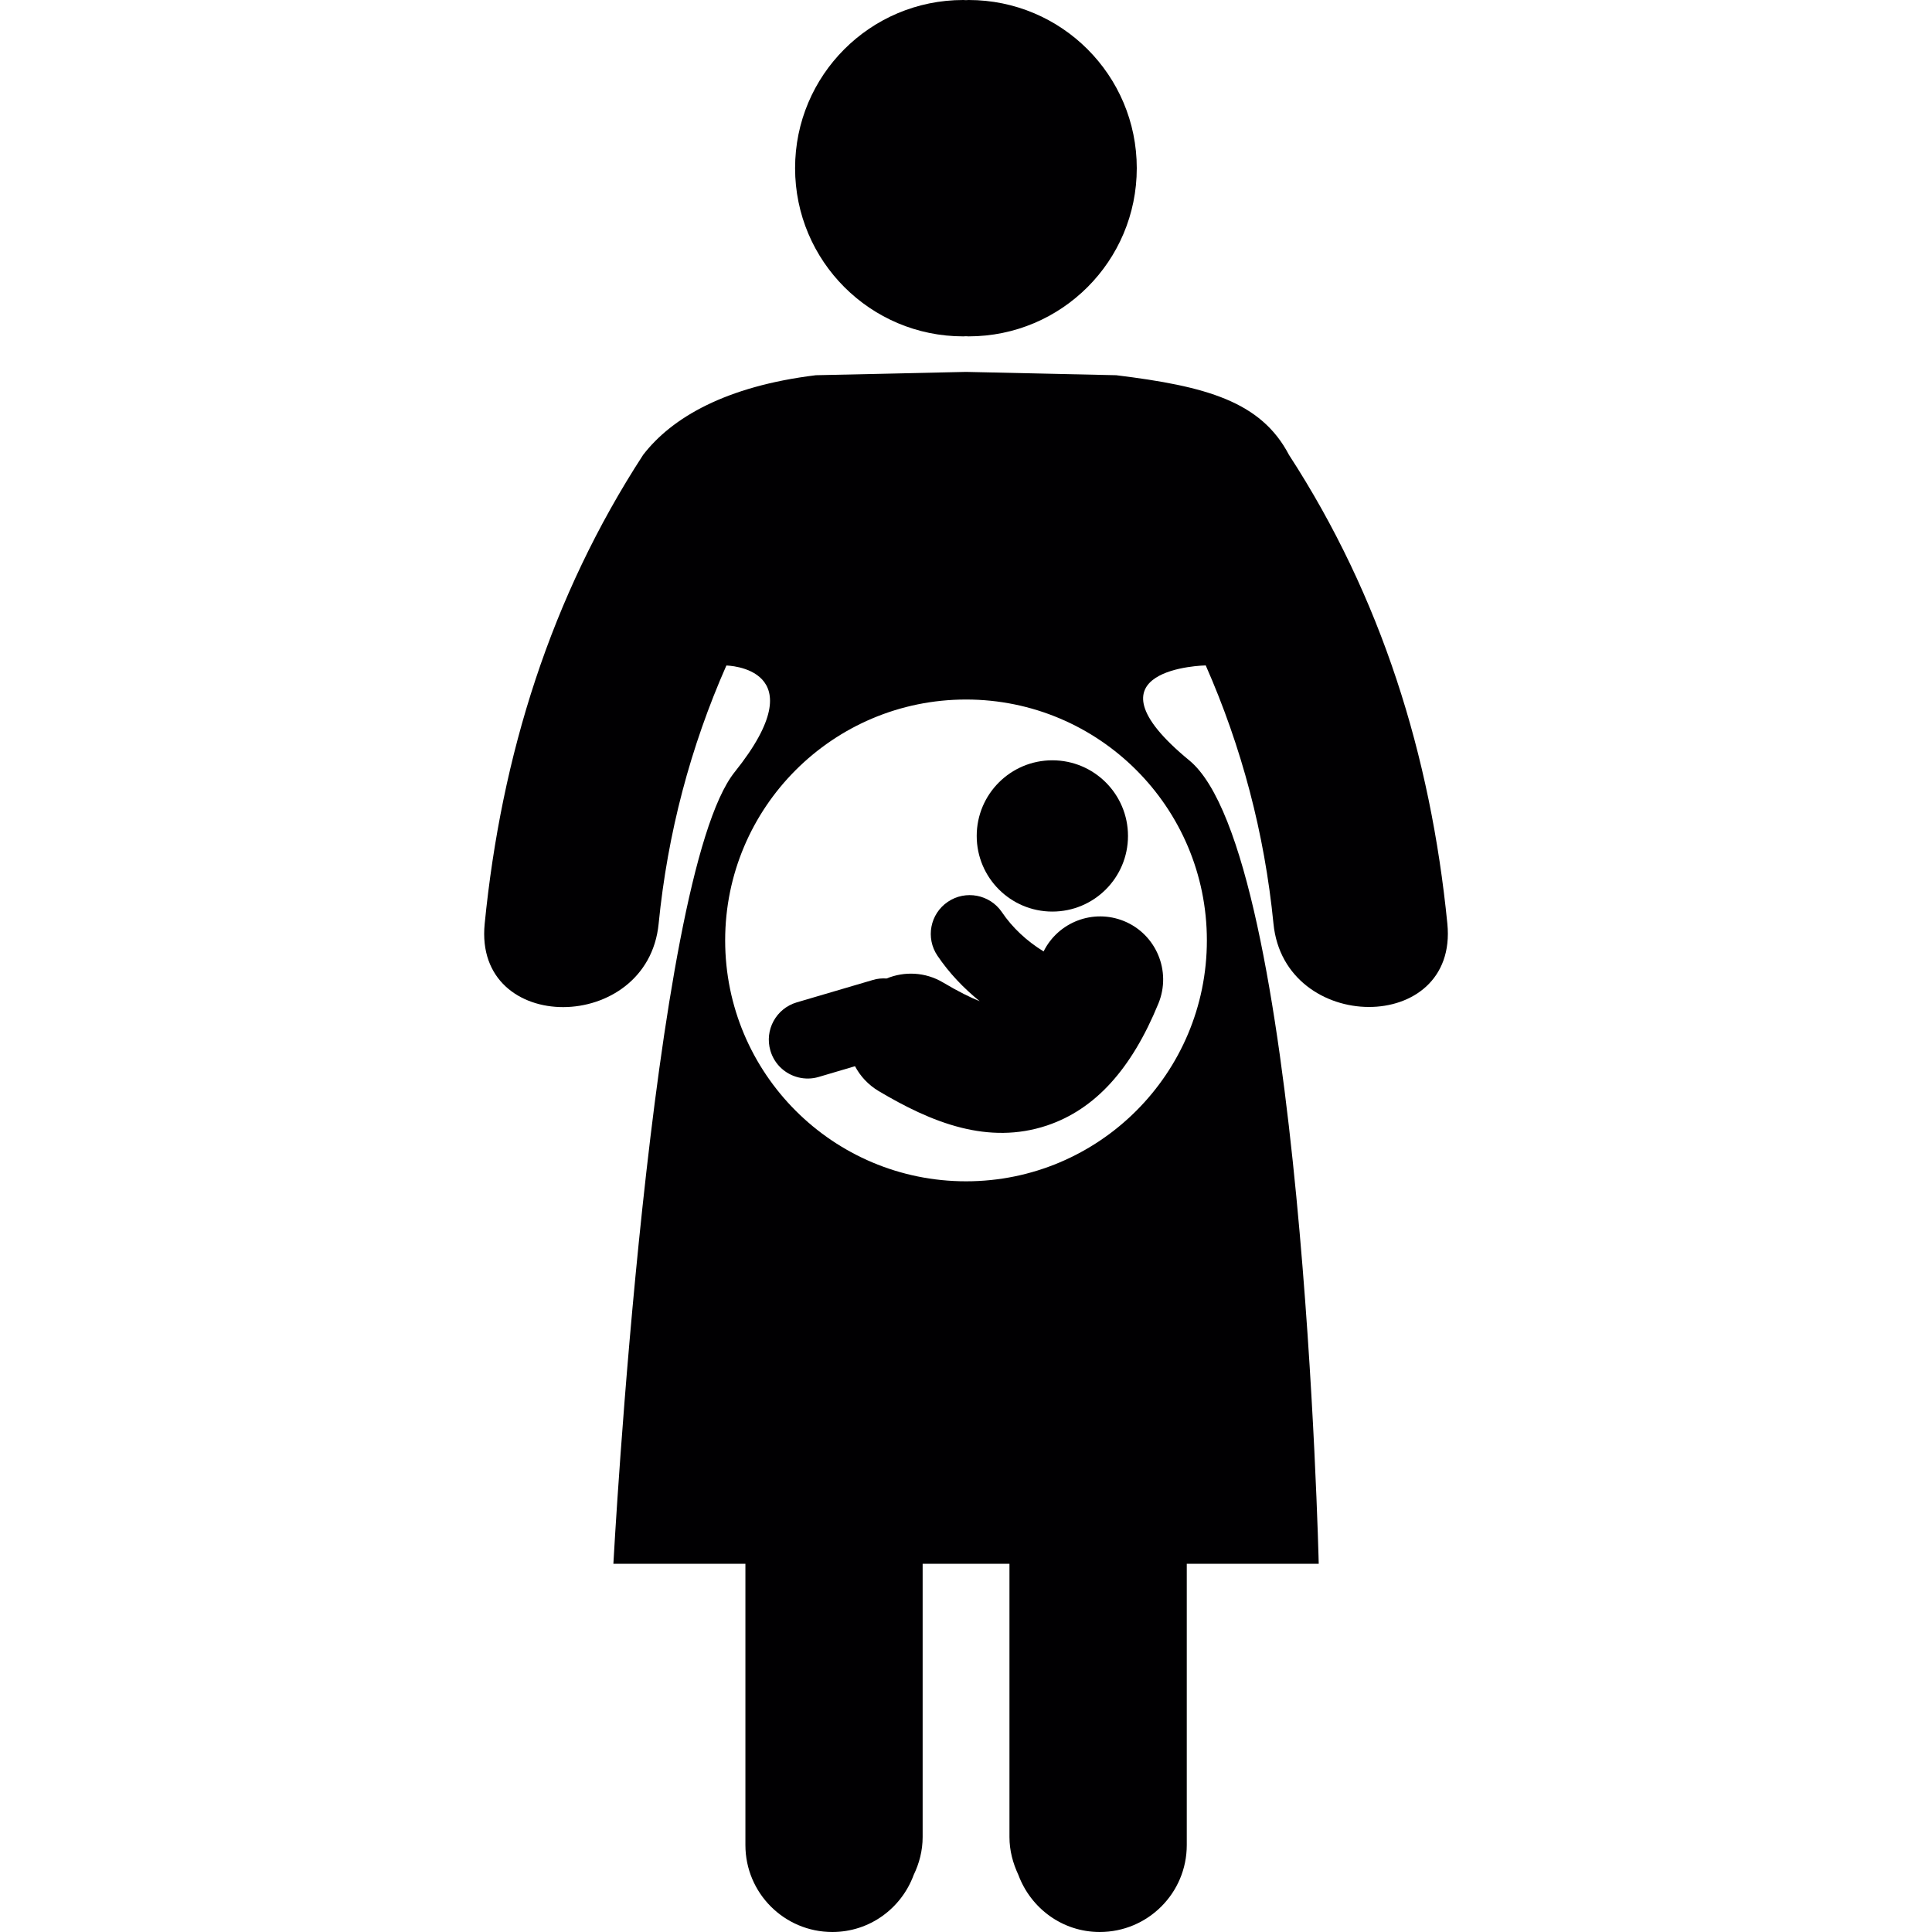
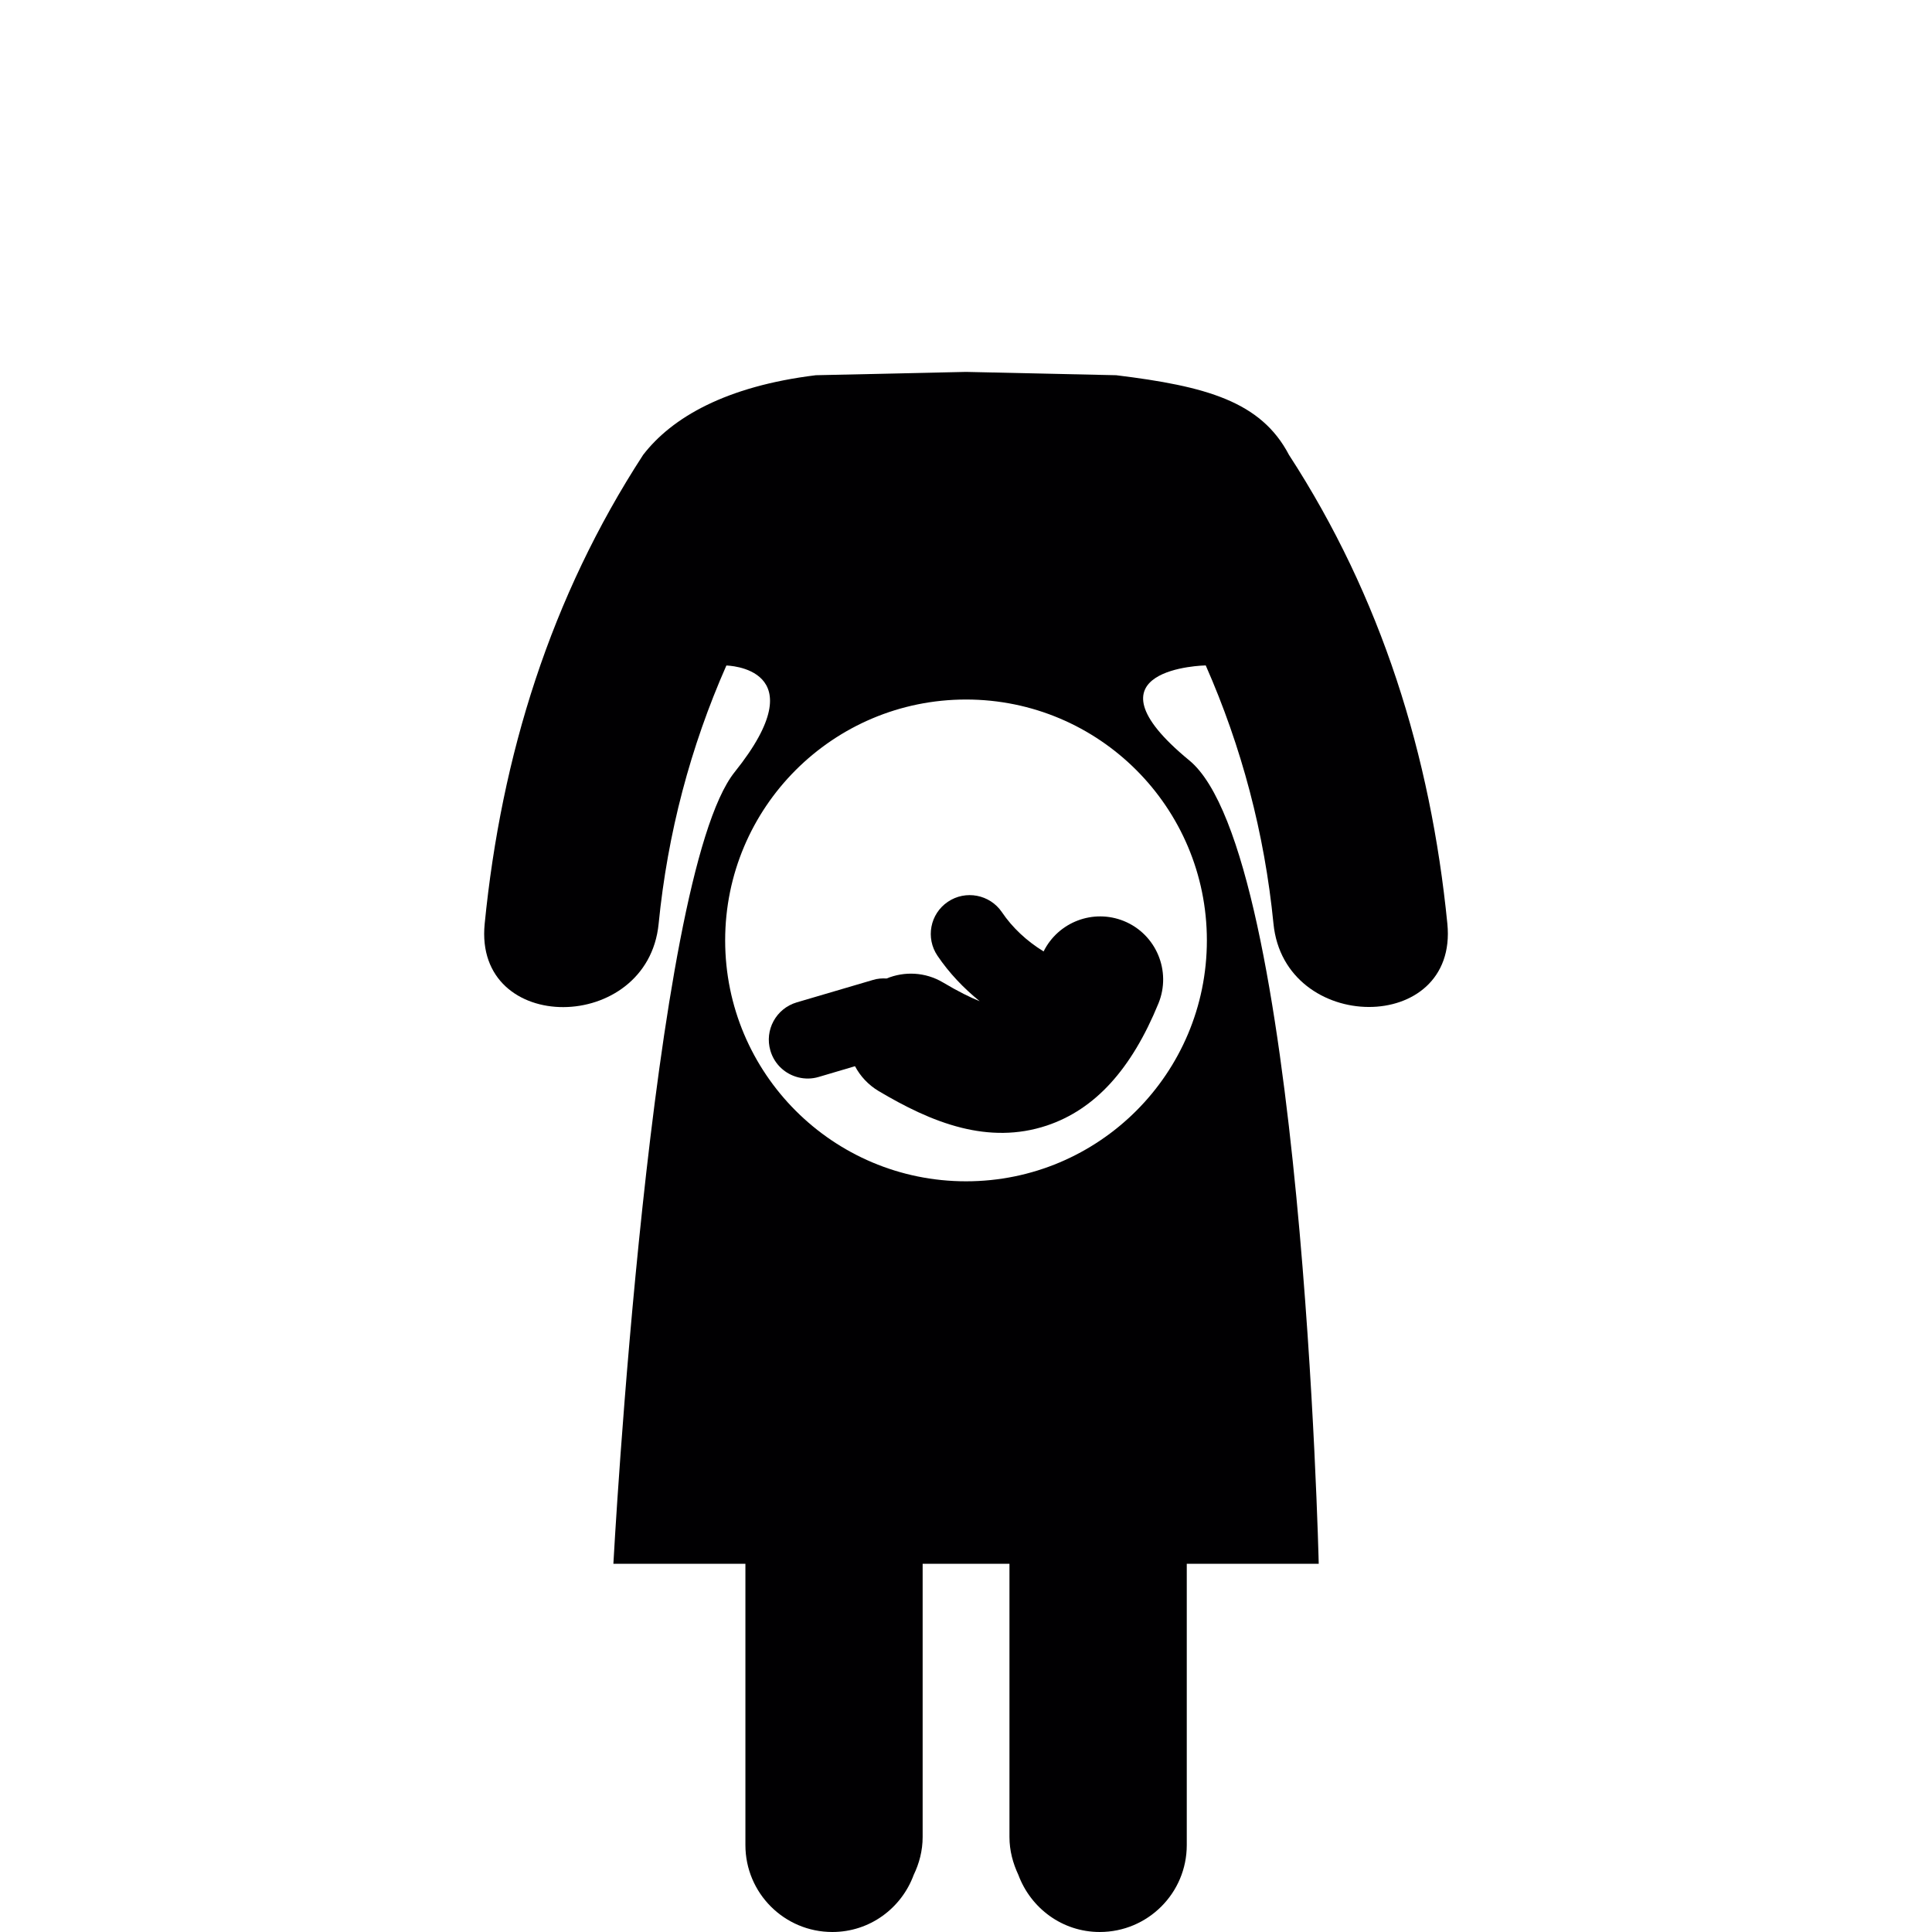
<svg xmlns="http://www.w3.org/2000/svg" version="1.1" id="Capa_1" x="0px" y="0px" viewBox="0 0 54.1 54.1" style="enable-background:new 0 0 54.1 54.1;" xml:space="preserve">
  <g>
    <g>
      <path style="fill:#010002;" d="M36.093,12.736c-0.783-1.496-2.32-1.921-4.838-2.229l-4.203-0.093l-4.206,0.093    c-2.518,0.308-4.031,1.185-4.836,2.229c-2.588,3.98-3.971,8.416-4.438,13.133c-0.31,3.125,4.563,3.094,4.871,0    c0.251-2.538,0.892-4.955,1.897-7.233c0,0,2.589,0.043,0.231,2.985c-2.357,2.943-3.395,22.168-3.395,22.168h0.816h2.881v7.877    c0,1.344,1.089,2.434,2.434,2.434c1.05,0,1.936-0.667,2.278-1.598c0.155-0.321,0.251-0.678,0.251-1.061v-7.652h2.431v7.652    c0,0.383,0.098,0.736,0.25,1.061c0.347,0.931,1.229,1.598,2.278,1.598c1.347,0,2.437-1.09,2.437-2.434v-7.877h2.883h0.812    c0,0-0.463-19.896-3.623-22.495c-3.16-2.597,0.459-2.661,0.459-2.661c1.004,2.279,1.646,4.695,1.897,7.233    c0.306,3.092,5.179,3.125,4.869,0C40.061,21.152,38.679,16.716,36.093,12.736z M33.795,26.333c0,3.725-3.02,6.746-6.743,6.746    c-3.728,0-6.746-3.021-6.746-6.746s3.019-6.745,6.746-6.745C30.775,19.588,33.795,22.608,33.795,26.333z" />
-       <path style="fill:#010002;" d="M26.973,9.419c0.022,0,0.049-0.004,0.076-0.004c0.023,0,0.049,0.004,0.073,0.004    c2.603,0,4.71-2.108,4.71-4.71c0-2.601-2.107-4.709-4.71-4.709c-0.024,0-0.05,0.004-0.073,0.004C27.022,0.004,26.995,0,26.973,0    c-2.604,0-4.709,2.108-4.709,4.709C22.265,7.311,24.373,9.419,26.973,9.419z" />
-       <circle style="fill:#010002;" cx="29.468" cy="23.408" r="2.118" />
      <path style="fill:#010002;" d="M29.223,26.642c-0.472-0.29-0.875-0.665-1.168-1.1c-0.338-0.497-1.018-0.626-1.514-0.289    c-0.498,0.337-0.627,1.013-0.289,1.511c0.325,0.48,0.727,0.904,1.182,1.272c-0.262-0.104-0.599-0.27-1.031-0.527    c-0.497-0.294-1.081-0.314-1.577-0.109c-0.124-0.008-0.25,0.001-0.376,0.039l-2.141,0.63c-0.576,0.171-0.906,0.774-0.736,1.352    c0.114,0.387,0.42,0.658,0.782,0.748c0.182,0.045,0.378,0.045,0.569-0.012l1.018-0.301c0.147,0.278,0.37,0.521,0.66,0.695    c0.71,0.42,1.49,0.822,2.325,1.029c0.76,0.188,1.562,0.213,2.389-0.063c1.346-0.452,2.365-1.569,3.123-3.419    c0.369-0.903-0.062-1.936-0.965-2.306C30.609,25.441,29.632,25.82,29.223,26.642z" />
    </g>
  </g>
  <g>
</g>
  <g>
</g>
  <g>
</g>
  <g>
</g>
  <g>
</g>
  <g>
</g>
  <g>
</g>
  <g>
</g>
  <g>
</g>
  <g>
</g>
  <g>
</g>
  <g>
</g>
  <g>
</g>
  <g>
</g>
  <g>
</g>
</svg>